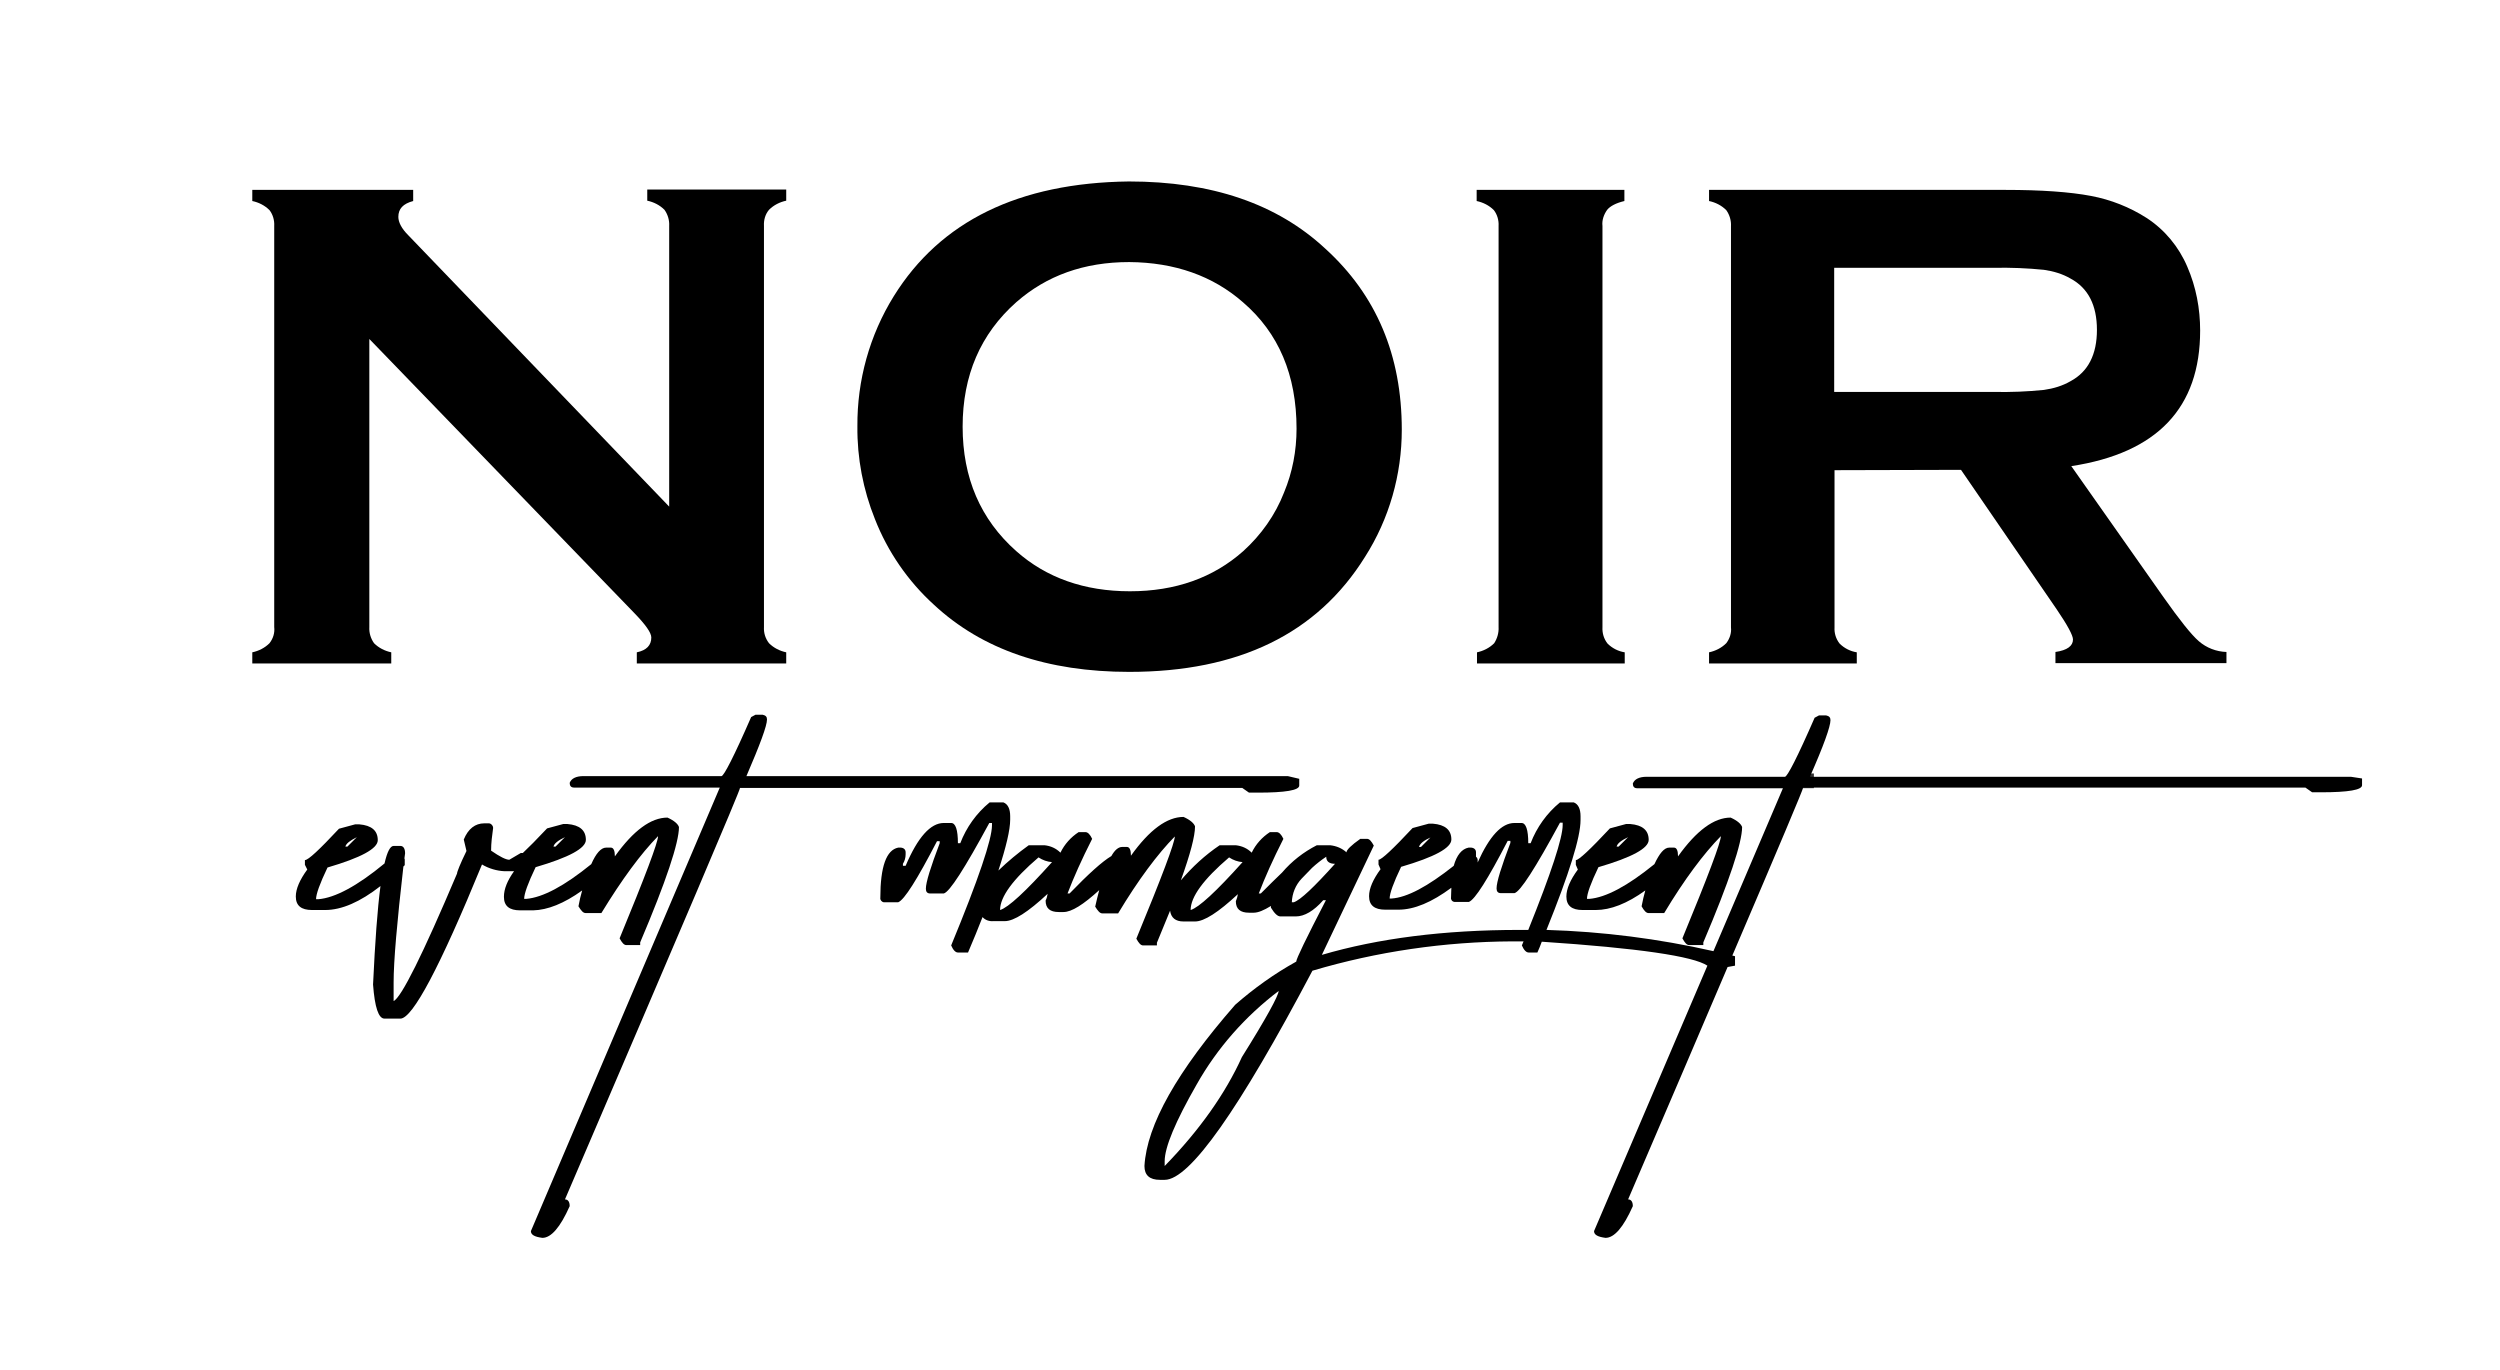
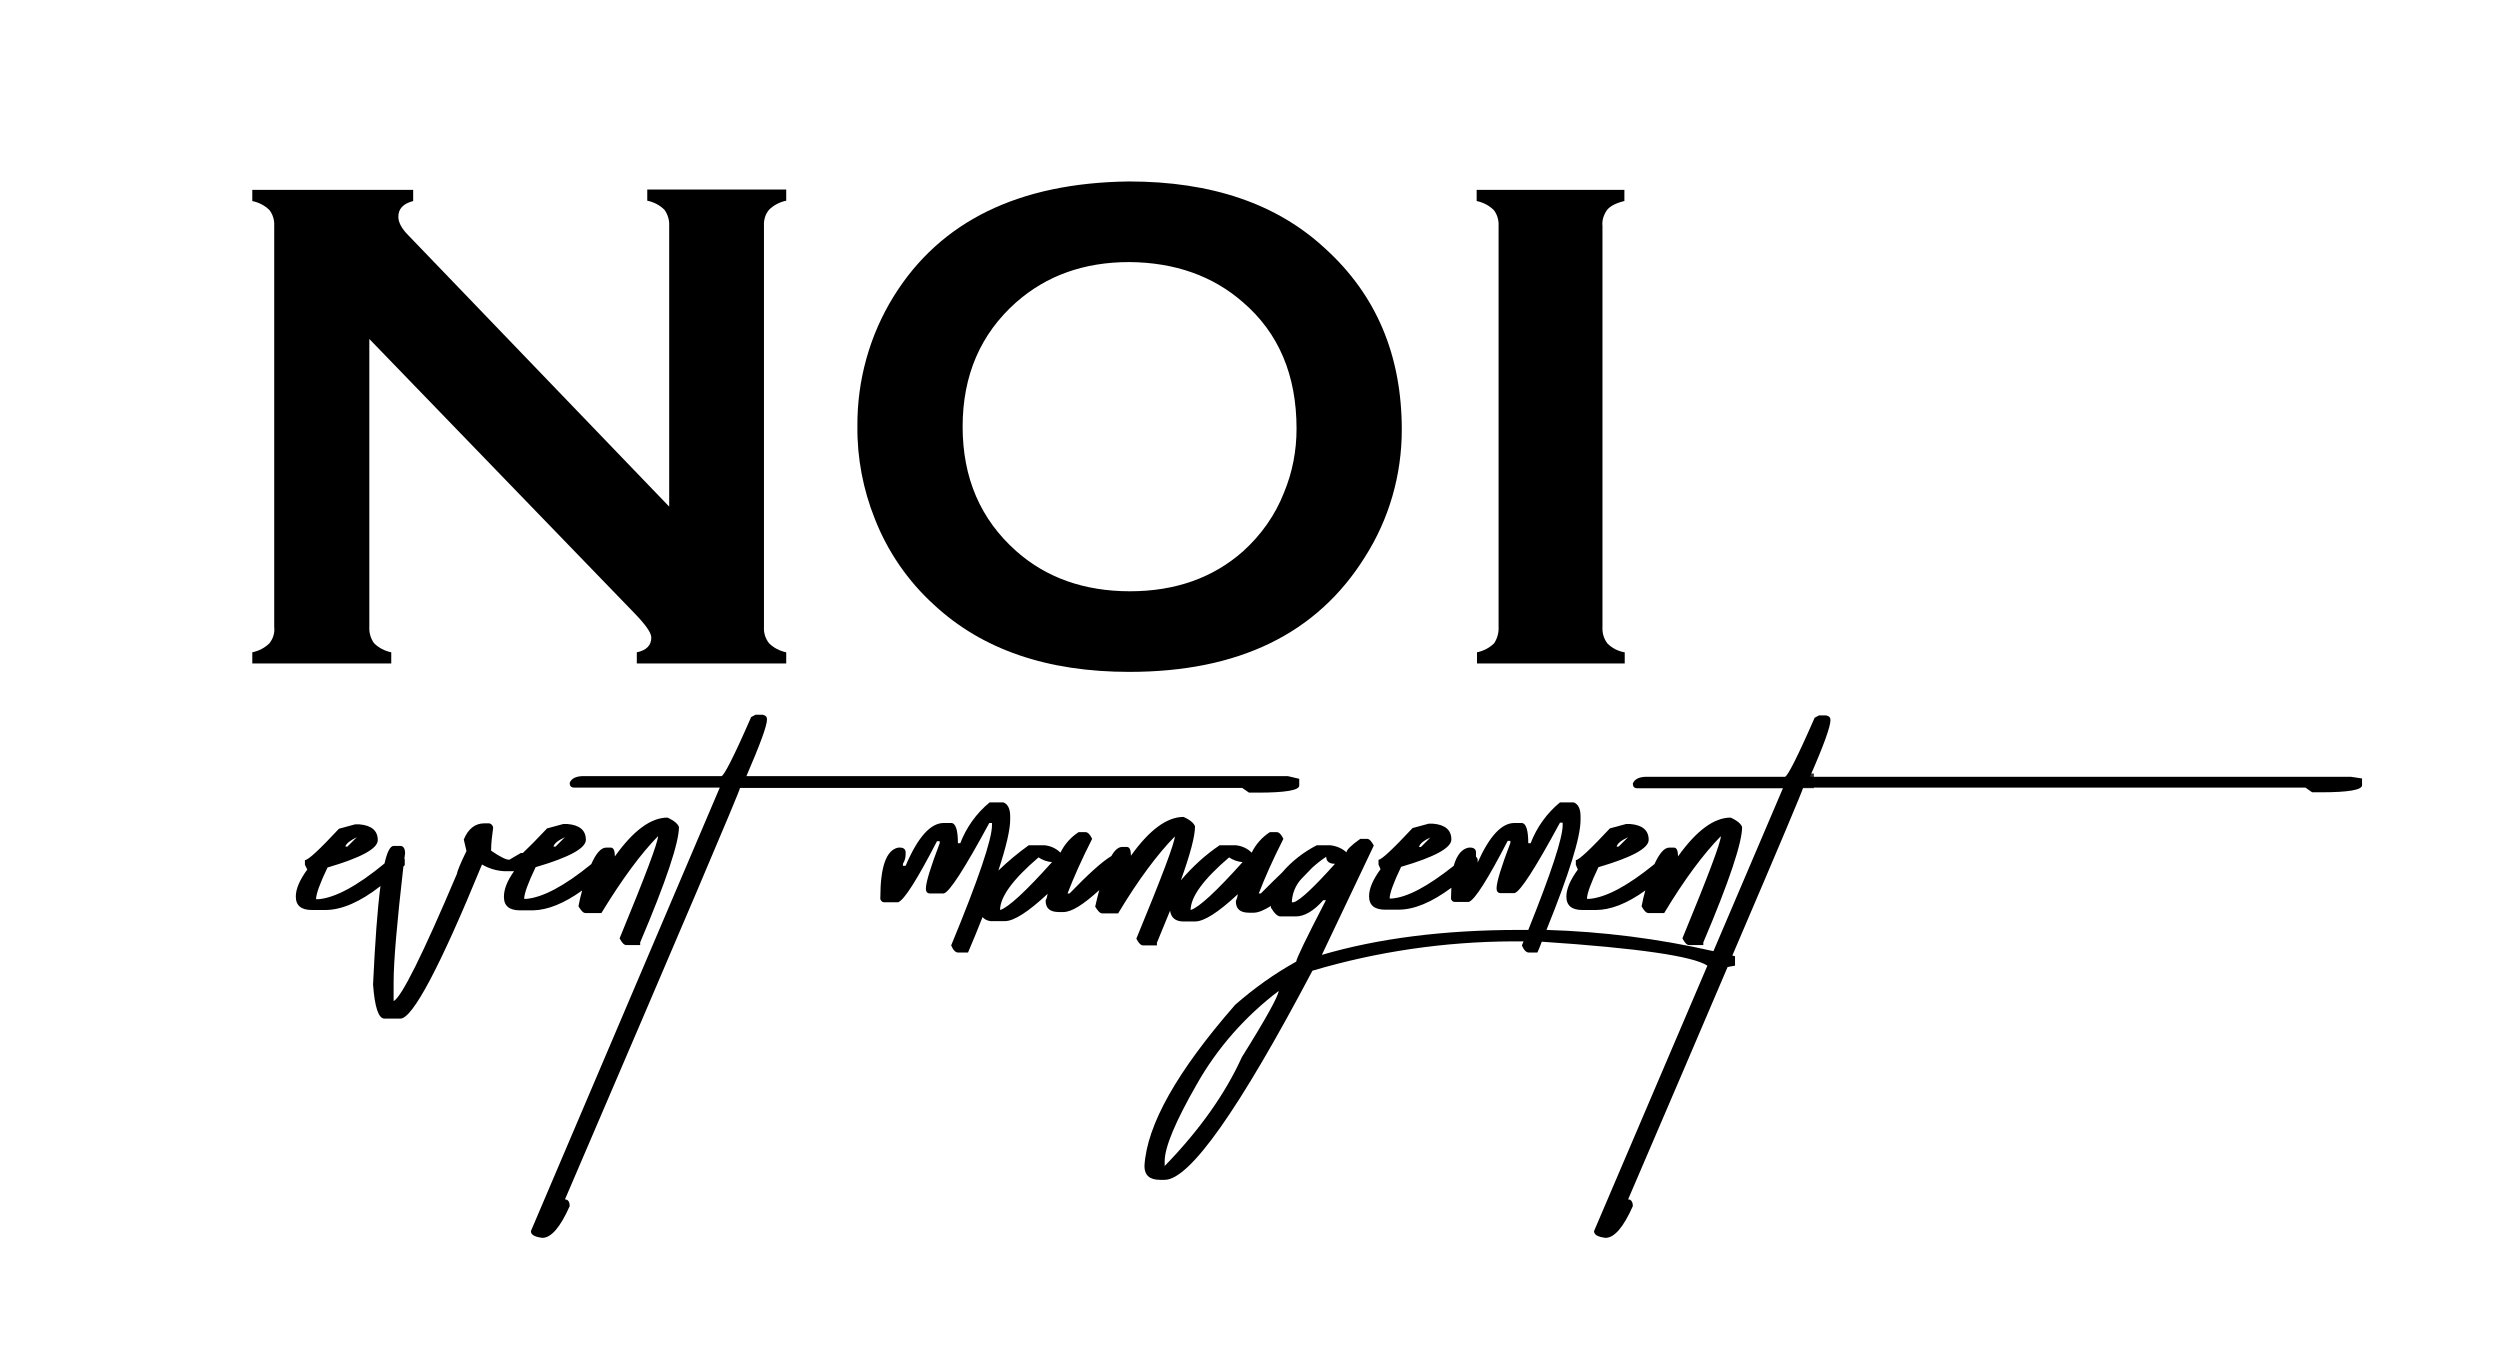
<svg xmlns="http://www.w3.org/2000/svg" id="Layer_1" x="0px" y="0px" viewBox="0 0 741.2 406.2" style="enable-background:new 0 0 741.2 406.2;" xml:space="preserve">
  <style type="text/css">	.st0{stroke:#333333;stroke-width:0.96;stroke-miterlimit:10;}</style>
  <rect x="534" y="229.8" class="st0" width="3.3" height="3.4" />
  <path d="M109.5,100.5v85.4c-0.1,1.7,0.4,3.4,1.4,4.8c1.4,1.4,3.2,2.3,5.1,2.7v3.3H74.8v-3.3c1.9-0.4,3.7-1.3,5.1-2.7 c1.1-1.4,1.6-3.1,1.4-4.8V67c0.1-1.7-0.4-3.4-1.4-4.7c-1.4-1.4-3.2-2.3-5.1-2.7v-3.3h47.7v3.3c-3,0.8-4.4,2.3-4.4,4.7 c0,1.6,1,3.5,2.9,5.4l77.4,80.5V67c0.1-1.7-0.4-3.4-1.4-4.8c-1.4-1.4-3.2-2.3-5.1-2.7v-3.3h41.2v3.3c-1.9,0.4-3.7,1.3-5.1,2.7 c-1.1,1.3-1.6,3-1.5,4.8v118.9c-0.1,1.7,0.4,3.4,1.5,4.8c1.4,1.4,3.2,2.3,5.1,2.7v3.3h-44.3v-3.3c2.9-0.6,4.3-2.1,4.3-4.4 c0-1.4-1.7-3.8-5-7.2L109.5,100.5z" />
  <path d="M334.7,53.8c24.5,0,43.9,6.6,58.2,19.9c15.2,13.8,22.7,31.7,22.7,53.7c0,13.3-3.7,26.4-10.9,37.7 c-14.2,22.8-37.5,34.1-69.9,34.1c-24.3,0-43.6-6.6-57.9-19.9c-7.7-7-13.7-15.7-17.5-25.4c-3.5-8.7-5.3-18.1-5.2-27.5 c-0.1-13.6,3.6-27,10.8-38.6C278.8,65.6,302,54.2,334.7,53.8z M334.8,77.7c-13.4,0-24.5,4-33.5,11.9c-10.6,9.4-15.9,21.7-15.9,36.9 s5.3,27.5,15.9,36.9c8.9,7.9,20.2,11.9,33.7,11.9c13.5,0,24.7-4,33.6-11.9c5.3-4.8,9.5-10.7,12.1-17.4c2.5-6,3.7-12.4,3.7-18.9 c0-15.9-5.3-28.4-15.9-37.5C359.6,81.8,348.3,77.8,334.8,77.7L334.8,77.7z" />
  <path d="M444.3,185.9V67c0.1-1.7-0.4-3.4-1.4-4.7c-1.4-1.4-3.2-2.3-5.1-2.7v-3.3h43.8v3.3c-2.5,0.6-4.2,1.5-5.1,2.6 c-1,1.4-1.6,3.1-1.4,4.8v118.9c-0.1,1.8,0.4,3.5,1.5,4.9c1.4,1.4,3.2,2.3,5.1,2.6v3.3h-43.8v-3.3c1.9-0.4,3.7-1.3,5.1-2.7 C443.9,189.3,444.4,187.6,444.3,185.9z" />
-   <path d="M543.9,139.4V186c-0.1,1.7,0.4,3.4,1.5,4.8c1.4,1.4,3.2,2.3,5.1,2.6v3.3h-43.8v-3.3c1.9-0.4,3.7-1.3,5.1-2.7 c1-1.3,1.6-3,1.4-4.7V67.1c0.1-1.7-0.4-3.4-1.4-4.8c-1.4-1.4-3.2-2.3-5.1-2.7v-3.3h87.8c10.7,0,19.2,0.6,25.5,1.8 c5.8,1.1,11.4,3.3,16.4,6.5c5.4,3.5,9.6,8.6,12.1,14.5c2.6,6,3.8,12.4,3.8,18.9c0,22.9-12.7,36.3-38.2,40.2l27.3,38.8 c4.8,6.8,8.3,11.2,10.5,13.1c2.3,2,5.2,3.1,8.2,3.2v3.3h-50.7v-3.3c3.5-0.5,5.2-1.8,5.2-3.7c0-1.2-1.6-4.2-4.8-8.9l-28.4-41.4 L543.9,139.4z M543.9,116.2h47.3c4.9,0.1,9.9-0.1,14.8-0.6c2.8-0.4,5.5-1.2,7.9-2.6c5.2-2.8,7.8-7.9,7.8-15.2 c0-7.3-2.6-12.4-7.8-15.2c-2.4-1.4-5.1-2.2-7.9-2.6c-4.9-0.5-9.9-0.7-14.9-0.6h-47.3V116.2z" />
  <path d="M172.6,264c-0.4,1.4-0.8,3-1.1,4.7c0.8,1.3,1.4,2,2.1,2h4.7c6.1-10,11.7-17.6,16.8-22.8c0,1.8-3.8,11.9-11.4,30.3 c0.7,1.3,1.3,2,2,2h4.1v-0.8c7.7-18.1,11.5-29.6,11.5-34.2c-0.3-0.9-1.4-1.9-3.4-2.8c-4.9,0-10.1,3.8-15.6,11.5 c0-1.7-0.4-2.6-1.2-2.6h-1.4c-1.5,0-3,1.7-4.4,4.9c-8,6.5-14.4,9.9-19.3,10.3h-0.6c0-1.5,1.1-4.6,3.4-9.4c9.9-2.9,14.9-5.6,14.9-8.1 c0-2.8-1.8-4.4-5.5-4.7h-1.2l-4.8,1.3c-3.1,3.3-5.5,5.7-7.2,7.3h-0.6l-3.4,2c-1,0-2.8-0.9-5.4-2.7c0-2.3,0.3-4.5,0.6-6.7 c0-0.7-0.5-1.3-1.2-1.4h-1.4c-2.7,0-4.8,1.6-6.1,4.8l0.8,3.4c-1.9,3.9-2.8,6.2-2.8,6.7c-10.2,24.1-16.5,36.7-18.8,37.8v-5.5 c0-6.3,1-17.8,2.9-34.4l0.4-0.4V255c0-0.2,0-0.4-0.1-0.5l0.2-1.5c0-1.4-0.5-2.2-1.4-2.2h-2c-1,0-1.9,1.7-2.7,5.2 c-8.1,6.7-14.7,10.2-19.6,10.6h-0.7c0-1.5,1.1-4.6,3.4-9.4c9.9-2.9,14.9-5.6,14.9-8.1c0-2.8-1.8-4.4-5.5-4.7h-1.2l-4.8,1.3 c-5.8,6.2-9.1,9.3-10.1,9.3v1.4l0.7,1.4c-2.2,3-3.4,5.7-3.4,8c0,2.7,1.6,4,4.8,4h3.9c4.9,0,10.4-2.4,16.4-7.1 c-0.9,6.8-1.6,16.5-2.2,29.2c0.5,6.7,1.6,10.1,3.4,10.1h4.7c3.6,0,11.7-15.2,24.2-45.7c2,1.2,4.4,1.9,6.7,2h2.8c-2,2.8-3,5.3-3,7.6 c0,2.7,1.6,4,4.8,4h3.9C162.3,269.8,167.2,267.9,172.6,264z M167.5,248.2l-2.8,2.8h-0.6C164.3,250.1,165.4,249.2,167.5,248.2 L167.5,248.2z M105.8,248.2L103,251h-0.6C102.6,250.1,103.8,249.2,105.8,248.2L105.8,248.2z" />
  <path d="M368.3,233.6l2,1.4h2.6c8.2,0,12.3-0.7,12.3-2.1v-2l-3.4-0.8H221.3c4-9.3,6.1-14.9,6.1-16.8c0-0.8-0.4-1.2-1.3-1.4h-2.1 l-1.3,0.7c-5.1,11.7-8.1,17.5-8.8,17.5H173c-2.2,0-3.6,0.7-4.1,2c0,0.9,0.4,1.4,1.3,1.4h43.2L157.4,365c0,1.1,1.1,1.7,3.4,2 c2.6,0,5.3-3.1,8.1-9.4c0-1.3-0.5-2-1.4-2c34.6-80.6,51.9-121.2,51.9-122L368.3,233.6z" />
  <path d="M467.2,256.4l0.6,1.4c-2.2,3-3.4,5.7-3.4,8c0,2.7,1.6,4,4.8,4h3.9c4.4,0,9.3-1.9,14.7-5.8c-0.4,1.5-0.8,3-1.1,4.7 c0.7,1.3,1.4,2,2,2h4.7c6-10,11.7-17.6,16.8-22.8c0,1.8-3.8,11.9-11.4,30.3c0.7,1.3,1.3,2,2,2h4.2v-0.8 c7.7-18.1,11.5-29.6,11.5-34.2c-0.3-0.9-1.4-1.9-3.4-2.8c-4.9,0-10.1,3.8-15.6,11.5c0-1.7-0.4-2.6-1.2-2.6h-1.4 c-1.5,0-2.9,1.7-4.4,4.9c-8,6.5-14.4,9.9-19.3,10.3h-0.7c0-1.5,1.1-4.6,3.4-9.4c9.9-2.9,14.9-5.6,14.9-8.1c0-2.8-1.8-4.4-5.5-4.7 h-1.2l-4.8,1.3c-5.8,6.2-9.2,9.4-10.1,9.4L467.2,256.4z M482.7,248.2l-2.8,2.8h-0.6C479.5,250.1,480.6,249.2,482.7,248.2 L482.7,248.2z" />
  <path d="M697,230.3H536.6c4.1-9.3,6.1-14.9,6.1-16.8c0-0.8-0.4-1.2-1.3-1.4h-2.1l-1.3,0.7c-5.1,11.7-8.1,17.5-8.8,17.5h-41 c-2.2,0-3.6,0.7-4.1,2c0,0.9,0.4,1.4,1.3,1.4h43.2L508,282c-16.3-3.7-32.8-5.8-49.5-6.3c6.7-16.6,10.1-27.4,10.1-32.6V242 c0-2.2-0.7-3.6-2-4.1h-4.1c-3.9,3.2-6.9,7.4-8.7,12.1h-0.7c0-4-0.7-6-2-6H449c-3.8,0-7.4,3.9-10.9,11.7V255c0-0.4-0.2-0.8-0.5-1 c0-0.2,0-0.4,0-0.7v-0.6c0-0.8-0.5-1.3-1.4-1.4h-0.8c-2,0.4-3.5,2.2-4.4,5.4c-7.7,6.1-13.8,9.4-18.5,9.7H412c0-1.5,1.1-4.6,3.4-9.4 c9.9-2.9,14.9-5.6,14.9-8.1c0-2.8-1.8-4.4-5.5-4.7h-1.2l-4.8,1.3c-5.8,6.2-9.2,9.4-10.1,9.4v1.4l0.6,1.4c-2.2,3-3.4,5.7-3.4,8 c0,2.7,1.6,4,4.8,4h3.9c4.7,0,9.9-2.2,15.7-6.5c0,0.9-0.1,1.9-0.1,2.9c-0.1,0.6,0.3,1.2,1,1.3c0.1,0,0.2,0,0.3,0h4 c1.8-0.7,5.6-6.7,11.5-18.1h0.8v0.6c-2.7,7.1-4.1,11.6-4.1,13.5c0,0.9,0.4,1.4,1.3,1.4h4c1.7-0.4,6.2-7.4,13.5-20.9h0.8v0.7 c0,3.8-3.4,14.2-10.2,31.1c-0.9,0-1.7,0-2.6,0c-22.4,0-41.9,2.5-58.6,7.4l15.4-32.4c-0.7-1.3-1.3-2-2-2h-2c-2.7,1.9-4.1,3.3-4.1,4 c-1.3-1.2-3-1.9-4.8-2.1h-4c-3.9,2-7.4,4.7-10.3,8.1c-1.8,1.7-3.9,3.8-6.3,6.2h-0.6c1.8-4.7,4.2-10.1,7.3-16.2c-0.6-1.3-1.3-2-2-2 h-2c-2.3,1.5-4.2,3.6-5.4,6.1c-1.3-1.3-2.9-2-4.7-2.2h-4.8c-4.3,2.9-8.1,6.4-11.5,10.4c2.8-7.8,4.2-13.1,4.2-16 c-0.3-0.9-1.4-1.9-3.4-2.8c-4.9,0-10.1,3.8-15.6,11.5c0-1.7-0.4-2.6-1.2-2.6h-1.4c-1.1,0-2.2,0.9-3.2,2.7 c-2.7,1.6-6.8,5.3-12.4,11.1h-0.6c1.8-4.7,4.2-10.1,7.3-16.2c-0.6-1.3-1.3-2-2-2h-2c-2.3,1.5-4.2,3.6-5.4,6.1 c-1.3-1.3-2.9-2-4.7-2.2H305c-3.2,2.3-6.2,4.8-9,7.5c2.3-7,3.5-12.1,3.5-15.1V242c0-2.2-0.7-3.6-2-4.1h-4.1 c-3.9,3.2-6.9,7.4-8.7,12.1h-0.7c0-4-0.7-6-2-6h-2.2c-3.9,0-7.7,4.2-11.3,12.7h-0.8v-0.6c0.5-0.8,0.8-1.8,0.8-2.8v-0.6 c0-0.8-0.5-1.3-1.4-1.4h-0.8c-3.5,0.7-5.3,5.6-5.3,14.9c-0.1,0.6,0.4,1.2,1,1.3c0.1,0,0.2,0,0.3,0h4c1.8-0.7,5.6-6.7,11.5-18.1h0.8 v0.6c-2.7,7.1-4.1,11.6-4.1,13.5c0,0.9,0.4,1.4,1.3,1.4h4c1.7-0.4,6.2-7.4,13.5-20.9h0.8v0.7c0,4.1-4,16-12.1,35.6 c0.6,1.4,1.3,2.1,2,2.1h3c1.6-3.7,3-7.2,4.3-10.5c0.8,0.9,2,1.3,3.2,1.2h3.4c2.7,0,6.9-2.7,12.7-8.1c-0.1,0.7-0.3,1.4-0.6,2 c0,2.3,1.3,3.4,3.9,3.4h1.4c2.4,0,5.9-2.2,10.6-6.5c-0.4,1.5-0.8,3.1-1.2,4.9c0.8,1.3,1.4,2,2.1,2h4.7c6-10,11.7-17.6,16.8-22.8 c0,1.8-3.8,11.9-11.4,30.3c0.7,1.3,1.3,2,2,2h4.1v-0.8c1.4-3.4,2.7-6.5,3.9-9.5c0.3,2.1,1.6,3.2,4,3.2h3.4c2.7,0,6.9-2.7,12.7-8.1 c-0.1,0.7-0.3,1.4-0.6,2.1c0,2.3,1.3,3.4,3.9,3.4h1.4c1.3,0,3-0.7,5.1-2v0.5c1.1,1.8,2,2.6,2.8,2.6h4.6c2.5,0,5.3-1.6,8.1-4.8h0.8 c-5.9,11.4-8.8,17.4-8.8,18.2c-6.5,3.6-12.5,7.9-18.1,12.8c-17.2,19.7-26.2,35.6-26.9,47.8c0,2.7,1.5,4.1,4.6,4.1h1.4 c7.4,0,22-20.7,43.8-62c19.2-5.7,39.2-8.6,59.2-8.7h3.4c-0.2,0.4-0.3,0.8-0.5,1.2c0.6,1.4,1.3,2.1,2,2.1h2.6 c0.5-1.1,0.9-2.1,1.3-3.2c28.6,1.9,44.9,4.3,49.1,7.1L472.6,365c0,1.1,1.1,1.7,3.4,2c2.6,0,5.3-3.1,8.1-9.4c0-1.3-0.5-2-1.4-2 c11.9-27.7,21.7-50.6,29.5-68.9l2.2-0.4v-2.8l-0.8-0.2c14-32.7,21-49.3,21-49.8h148.9l2,1.4h2.6c8.2,0,12.2-0.7,12.2-2.1v-2 L697,230.3z M424.1,248.3l-2.8,2.8h-0.6C421,250.1,422.1,249.2,424.1,248.3L424.1,248.3z M296.5,269.8c0-3.9,3.8-9.1,11.4-15.6 c1.2,0.8,2.6,1.3,4,1.4C304.1,264.3,298.9,269.1,296.5,269.8L296.5,269.8z M353,269.8c0-3.9,3.8-9.1,11.4-15.6 c1.2,0.8,2.6,1.3,4,1.4C360.6,264.3,355.4,269.1,353,269.8L353,269.8z M383.6,267.5h-0.6c0.1-2.6,1.1-5.1,2.9-7c1-1,2-2.1,3.1-3.2 c1.3-1.2,2.7-2.3,4.2-3.3c0,1.4,0.9,2.1,2.6,2.1C389.6,263,385.6,266.8,383.6,267.5L383.6,267.5z M368.2,313.4 c-4.9,10.8-12.5,21.6-22.9,32.3v-1.4c0-4.2,3.2-11.8,9.5-22.8c6.1-10.8,14.4-20.2,24.3-27.7C379,295.3,375.4,301.9,368.2,313.4 L368.2,313.4z" />
</svg>